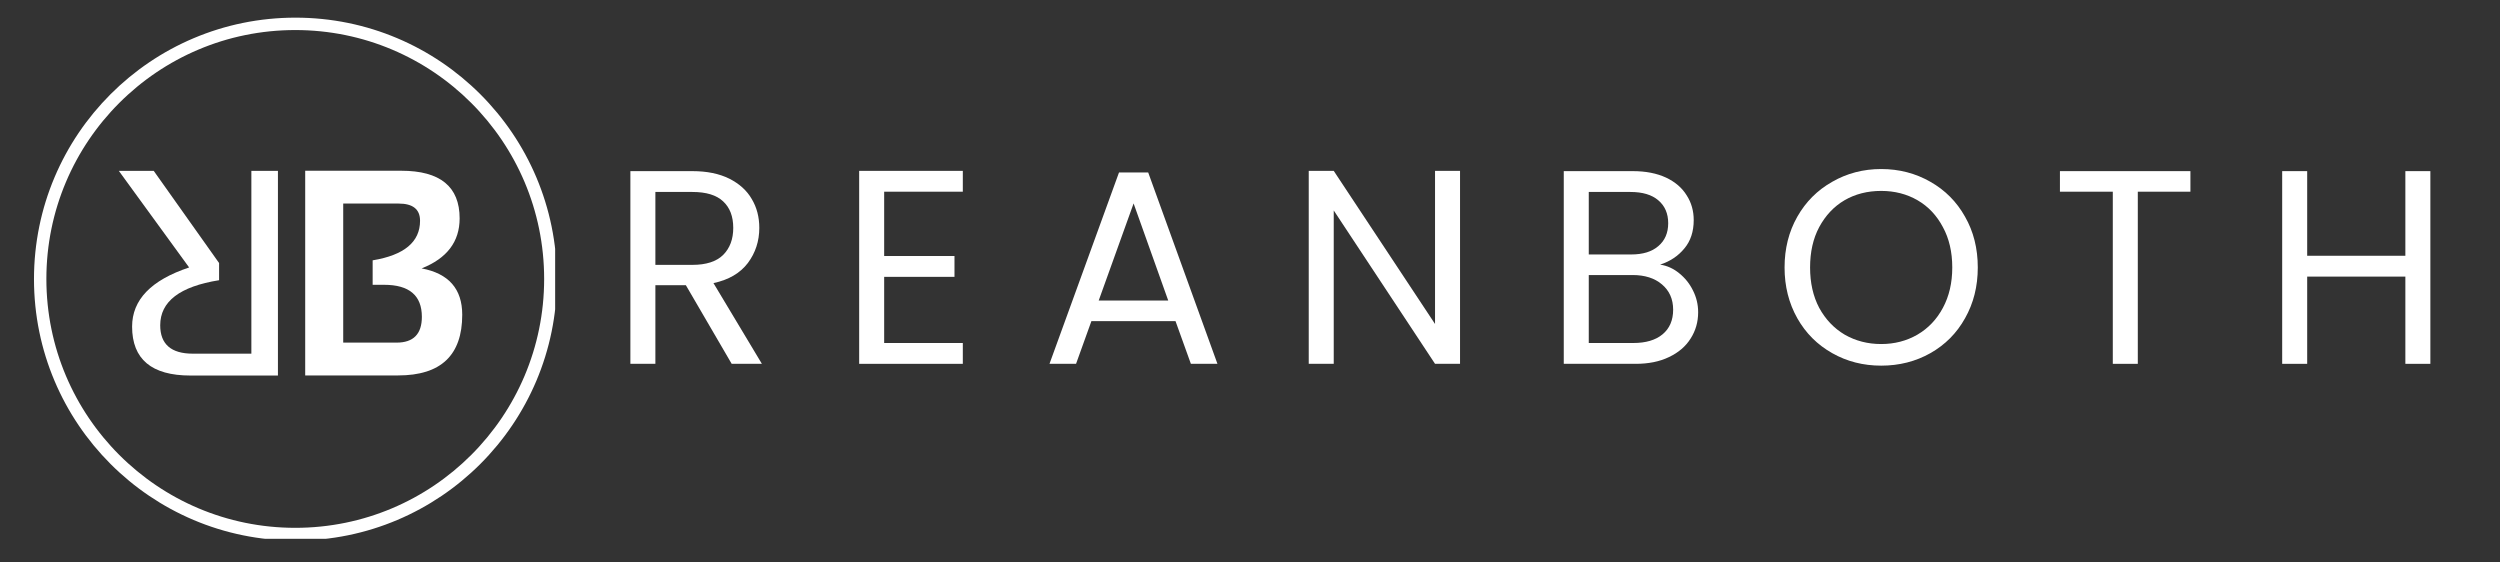
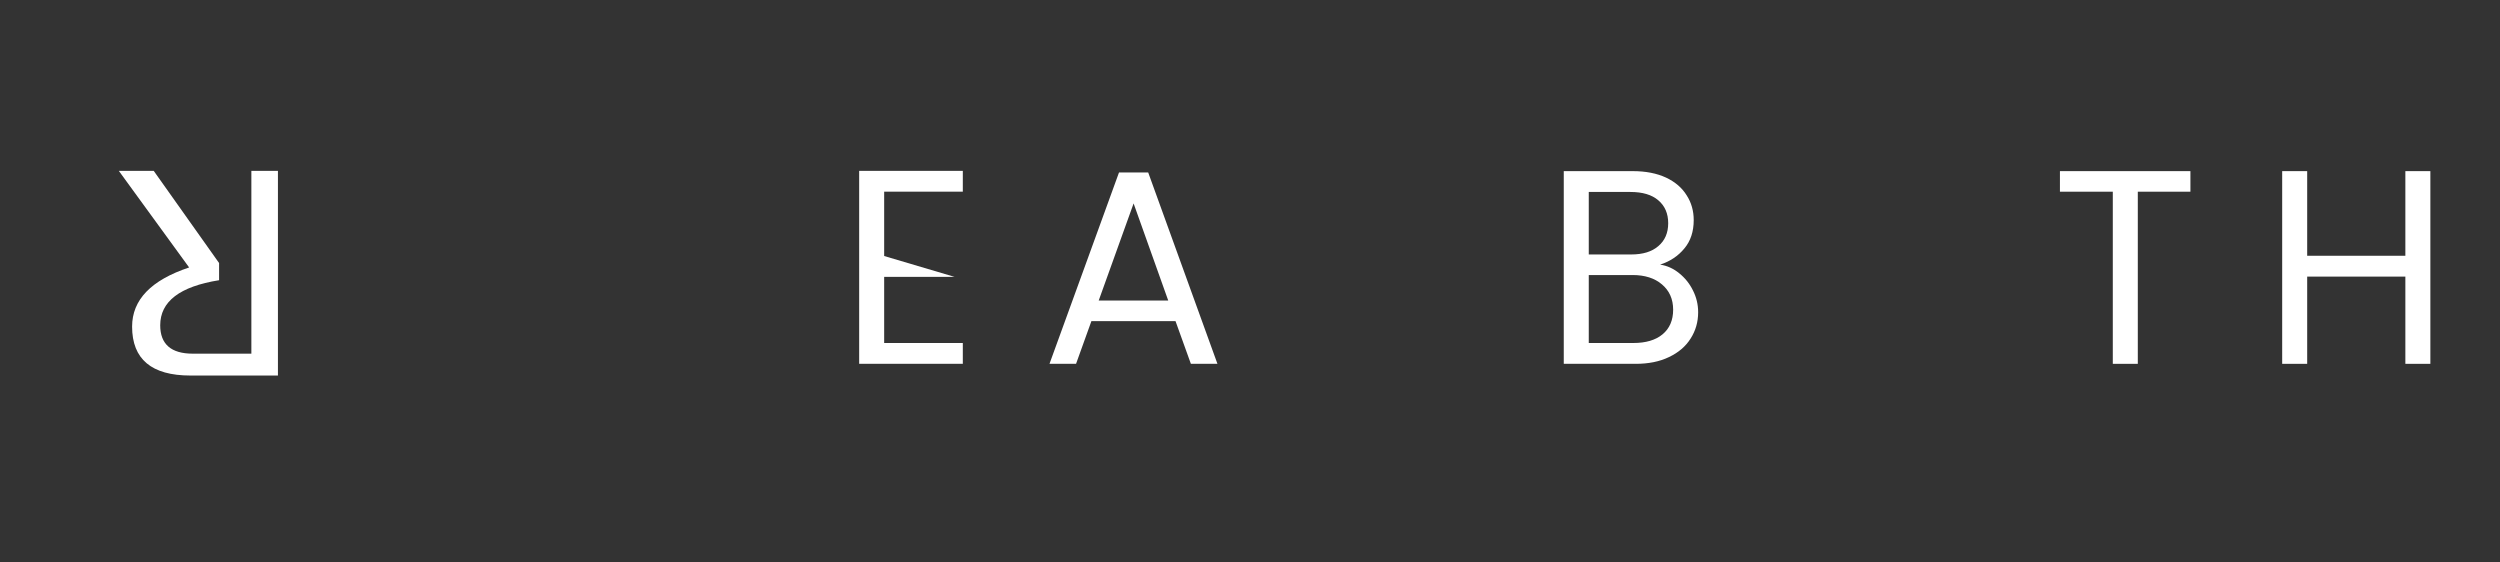
<svg xmlns="http://www.w3.org/2000/svg" width="200" zoomAndPan="magnify" viewBox="0 0 150 33.75" height="45" preserveAspectRatio="xMidYMid meet">
  <rect x="0" y="0" width="150" height="33.75" fill="#333333" stroke="none" />
  <defs>
    <g />
    <clipPath id="0812d1d3f6">
      <path d="M 2.039 1.059 L 33.309 1.059 L 33.309 32.328 L 2.039 32.328 Z M 2.039 1.059 " clip-rule="nonzero" />
    </clipPath>
    <clipPath id="d8f4fbc10d">
-       <path d="M 17.727 1.059 C 9.062 1.059 2.039 8.082 2.039 16.746 C 2.039 25.41 9.062 32.434 17.727 32.434 C 26.391 32.434 33.414 25.41 33.414 16.746 C 33.414 8.082 26.391 1.059 17.727 1.059 Z M 17.727 1.059 " clip-rule="nonzero" />
-     </clipPath>
+       </clipPath>
    <clipPath id="ea561e7445">
      <rect x="0" width="14" y="0" height="21" />
    </clipPath>
    <clipPath id="45333b4687">
      <path d="M 36 4 L 149.449 4 L 149.449 29 L 36 29 Z M 36 4 " clip-rule="nonzero" />
    </clipPath>
    <clipPath id="1a31d02600">
      <rect x="0" width="114" y="0" height="25" />
    </clipPath>
    <clipPath id="d2c8ad8707">
      <rect x="0" width="13" y="0" height="20" />
    </clipPath>
  </defs>
  <g clip-path="url(#0812d1d3f6)">
    <g clip-path="url(#d8f4fbc10d)">
      <path stroke-linecap="butt" transform="matrix(0.744, 0, 0, 0.744, 2.04, 1.06)" fill="none" stroke-linejoin="miter" d="M 21.07 -0.001 C 9.432 -0.001 -0.002 9.433 -0.002 21.07 C -0.002 32.708 9.432 42.142 21.07 42.142 C 32.707 42.142 42.141 32.708 42.141 21.07 C 42.141 9.433 32.707 -0.001 21.07 -0.001 Z M 21.07 -0.001 " stroke="#ffffff" stroke-width="2" stroke-opacity="1" stroke-miterlimit="4" />
    </g>
  </g>
  <g transform="matrix(1, 0, 0, 1, 16, 6)">
    <g clip-path="url(#ea561e7445)">
      <g fill="#ffffff" fill-opacity="1">
        <g transform="translate(1.031, 16.526)">
          <g>
-             <path d="M 1.281 0 L 1.281 -12.281 L 7.047 -12.281 C 9.379 -12.281 10.547 -11.328 10.547 -9.422 C 10.547 -8.023 9.785 -7.023 8.266 -6.422 C 9.891 -6.117 10.703 -5.191 10.703 -3.641 C 10.703 -1.211 9.422 0 6.859 0 Z M 6.766 -1.969 C 7.773 -1.969 8.281 -2.484 8.281 -3.516 C 8.281 -4.797 7.523 -5.438 6.016 -5.438 L 5.328 -5.438 L 5.328 -6.906 C 7.223 -7.219 8.172 -8.008 8.172 -9.281 C 8.172 -9.969 7.742 -10.312 6.891 -10.312 L 3.562 -10.312 L 3.562 -1.969 Z M 6.766 -1.969 " />
-           </g>
+             </g>
        </g>
      </g>
    </g>
  </g>
  <g clip-path="url(#45333b4687)">
    <g transform="matrix(1, 0, 0, 1, 36, 4)">
      <g clip-path="url(#1a31d02600)">
        <g fill="#ffffff" fill-opacity="1">
          <g transform="translate(0.542, 17.83)">
            <g>
-               <path d="M 7.359 0 L 4.609 -4.719 L 2.781 -4.719 L 2.781 0 L 1.281 0 L 1.281 -11.562 L 5 -11.562 C 5.875 -11.562 6.613 -11.41 7.219 -11.109 C 7.82 -10.805 8.27 -10.398 8.562 -9.891 C 8.863 -9.391 9.016 -8.812 9.016 -8.156 C 9.016 -7.363 8.785 -6.66 8.328 -6.047 C 7.867 -5.441 7.18 -5.039 6.266 -4.844 L 9.172 0 Z M 2.781 -5.938 L 5 -5.938 C 5.82 -5.938 6.438 -6.133 6.844 -6.531 C 7.25 -6.938 7.453 -7.477 7.453 -8.156 C 7.453 -8.844 7.25 -9.375 6.844 -9.75 C 6.445 -10.125 5.832 -10.312 5 -10.312 L 2.781 -10.312 Z M 2.781 -5.938 " />
-             </g>
+               </g>
          </g>
        </g>
        <g fill="#ffffff" fill-opacity="1">
          <g transform="translate(14.269, 17.83)">
            <g>
-               <path d="M 2.781 -10.328 L 2.781 -6.469 L 7 -6.469 L 7 -5.219 L 2.781 -5.219 L 2.781 -1.25 L 7.5 -1.25 L 7.5 0 L 1.281 0 L 1.281 -11.578 L 7.5 -11.578 L 7.5 -10.328 Z M 2.781 -10.328 " />
+               <path d="M 2.781 -10.328 L 2.781 -6.469 L 7 -5.219 L 2.781 -5.219 L 2.781 -1.25 L 7.5 -1.25 L 7.5 0 L 1.281 0 L 1.281 -11.578 L 7.5 -11.578 L 7.5 -10.328 Z M 2.781 -10.328 " />
            </g>
          </g>
        </g>
        <g fill="#ffffff" fill-opacity="1">
          <g transform="translate(26.422, 17.83)">
            <g>
              <path d="M 8.109 -2.562 L 3.062 -2.562 L 2.141 0 L 0.547 0 L 4.719 -11.484 L 6.469 -11.484 L 10.625 0 L 9.031 0 Z M 7.672 -3.797 L 5.594 -9.625 L 3.5 -3.797 Z M 7.672 -3.797 " />
            </g>
          </g>
        </g>
        <g fill="#ffffff" fill-opacity="1">
          <g transform="translate(41.243, 17.83)">
            <g>
-               <path d="M 10.359 0 L 8.859 0 L 2.781 -9.203 L 2.781 0 L 1.281 0 L 1.281 -11.578 L 2.781 -11.578 L 8.859 -2.391 L 8.859 -11.578 L 10.359 -11.578 Z M 10.359 0 " />
-             </g>
+               </g>
          </g>
        </g>
        <g fill="#ffffff" fill-opacity="1">
          <g transform="translate(56.545, 17.83)">
            <g>
              <path d="M 7.062 -5.953 C 7.477 -5.891 7.859 -5.719 8.203 -5.438 C 8.555 -5.156 8.832 -4.812 9.031 -4.406 C 9.238 -4 9.344 -3.562 9.344 -3.094 C 9.344 -2.508 9.191 -1.984 8.891 -1.516 C 8.598 -1.047 8.164 -0.676 7.594 -0.406 C 7.031 -0.133 6.363 0 5.594 0 L 1.281 0 L 1.281 -11.562 L 5.422 -11.562 C 6.203 -11.562 6.867 -11.43 7.422 -11.172 C 7.973 -10.91 8.383 -10.555 8.656 -10.109 C 8.938 -9.672 9.078 -9.176 9.078 -8.625 C 9.078 -7.938 8.891 -7.367 8.516 -6.922 C 8.148 -6.473 7.664 -6.148 7.062 -5.953 Z M 2.781 -6.562 L 5.328 -6.562 C 6.023 -6.562 6.566 -6.727 6.953 -7.062 C 7.348 -7.395 7.547 -7.852 7.547 -8.438 C 7.547 -9.02 7.348 -9.477 6.953 -9.812 C 6.566 -10.145 6.008 -10.312 5.281 -10.312 L 2.781 -10.312 Z M 5.453 -1.25 C 6.203 -1.25 6.785 -1.422 7.203 -1.766 C 7.629 -2.117 7.844 -2.613 7.844 -3.25 C 7.844 -3.883 7.617 -4.391 7.172 -4.766 C 6.734 -5.141 6.145 -5.328 5.406 -5.328 L 2.781 -5.328 L 2.781 -1.25 Z M 5.453 -1.25 " />
            </g>
          </g>
        </g>
        <g fill="#ffffff" fill-opacity="1">
          <g transform="translate(70.355, 17.83)">
            <g>
-               <path d="M 6.516 0.109 C 5.441 0.109 4.461 -0.141 3.578 -0.641 C 2.691 -1.141 1.992 -1.836 1.484 -2.734 C 0.973 -3.641 0.719 -4.656 0.719 -5.781 C 0.719 -6.914 0.973 -7.93 1.484 -8.828 C 1.992 -9.723 2.691 -10.422 3.578 -10.922 C 4.461 -11.43 5.441 -11.688 6.516 -11.688 C 7.598 -11.688 8.582 -11.43 9.469 -10.922 C 10.352 -10.422 11.047 -9.723 11.547 -8.828 C 12.055 -7.941 12.312 -6.926 12.312 -5.781 C 12.312 -4.645 12.055 -3.629 11.547 -2.734 C 11.047 -1.836 10.352 -1.141 9.469 -0.641 C 8.582 -0.141 7.598 0.109 6.516 0.109 Z M 6.516 -1.188 C 7.316 -1.188 8.039 -1.375 8.688 -1.75 C 9.344 -2.133 9.852 -2.672 10.219 -3.359 C 10.594 -4.055 10.781 -4.863 10.781 -5.781 C 10.781 -6.707 10.594 -7.516 10.219 -8.203 C 9.852 -8.898 9.348 -9.438 8.703 -9.812 C 8.055 -10.188 7.328 -10.375 6.516 -10.375 C 5.691 -10.375 4.957 -10.188 4.312 -9.812 C 3.676 -9.438 3.172 -8.898 2.797 -8.203 C 2.43 -7.516 2.25 -6.707 2.25 -5.781 C 2.25 -4.863 2.43 -4.055 2.797 -3.359 C 3.172 -2.672 3.68 -2.133 4.328 -1.75 C 4.984 -1.375 5.711 -1.188 6.516 -1.188 Z M 6.516 -1.188 " />
-             </g>
+               </g>
          </g>
        </g>
        <g fill="#ffffff" fill-opacity="1">
          <g transform="translate(87.034, 17.83)">
            <g>
              <path d="M 8.391 -11.562 L 8.391 -10.328 L 5.234 -10.328 L 5.234 0 L 3.734 0 L 3.734 -10.328 L 0.562 -10.328 L 0.562 -11.562 Z M 8.391 -11.562 " />
            </g>
          </g>
        </g>
        <g fill="#ffffff" fill-opacity="1">
          <g transform="translate(99.65, 17.83)">
            <g>
              <path d="M 10.172 -11.562 L 10.172 0 L 8.672 0 L 8.672 -5.234 L 2.781 -5.234 L 2.781 0 L 1.281 0 L 1.281 -11.562 L 2.781 -11.562 L 2.781 -6.484 L 8.672 -6.484 L 8.672 -11.562 Z M 10.172 -11.562 " />
            </g>
          </g>
        </g>
      </g>
    </g>
  </g>
  <g transform="matrix(1, 0, 0, 1, 6, 6)">
    <g clip-path="url(#d2c8ad8707)">
      <g fill="#ffffff" fill-opacity="1">
        <g transform="translate(12.129, 4.251)">
          <g>
            <path d="M -1.453 0 L -1.453 12.281 L -6.703 12.281 C -9.035 12.281 -10.203 11.301 -10.203 9.344 C -10.203 7.738 -9.062 6.555 -6.781 5.797 L -11 0 L -8.906 0 L -4.984 5.531 L -4.984 6.562 C -7.336 6.938 -8.516 7.836 -8.516 9.266 C -8.516 10.398 -7.863 10.969 -6.562 10.969 L -3.047 10.969 L -3.047 0 Z M -1.453 0 " />
          </g>
        </g>
      </g>
    </g>
  </g>
</svg>